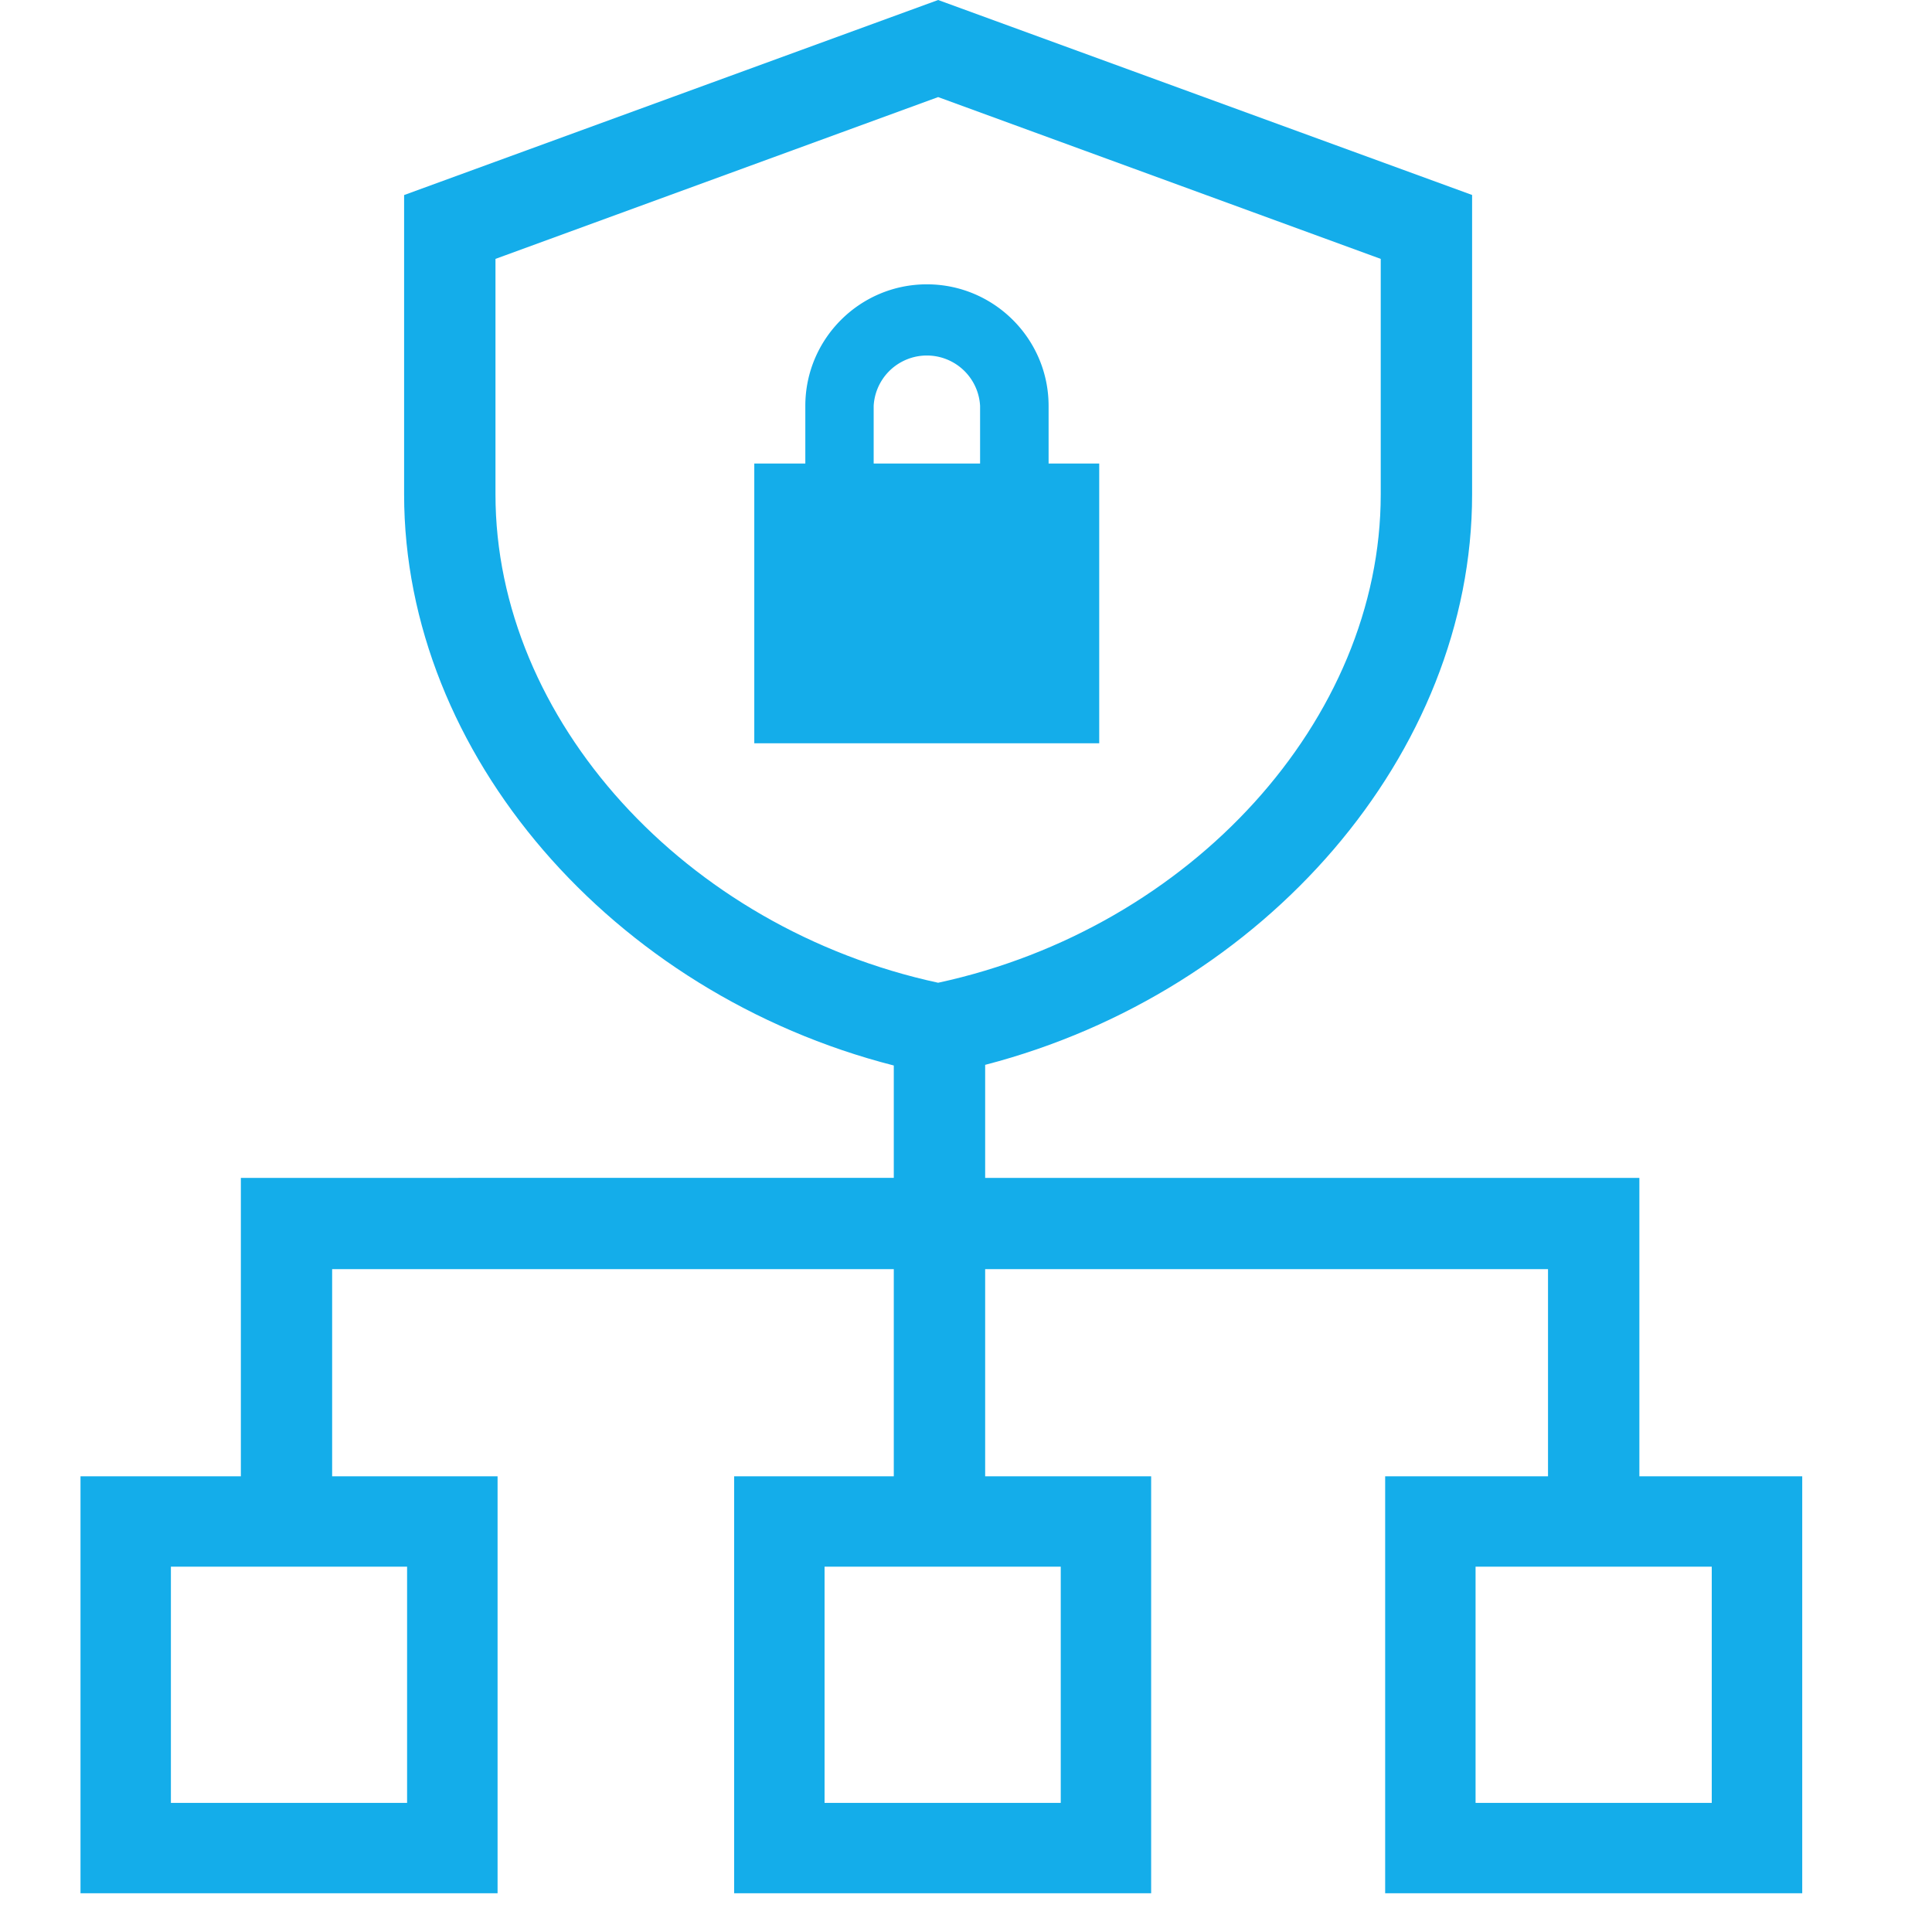
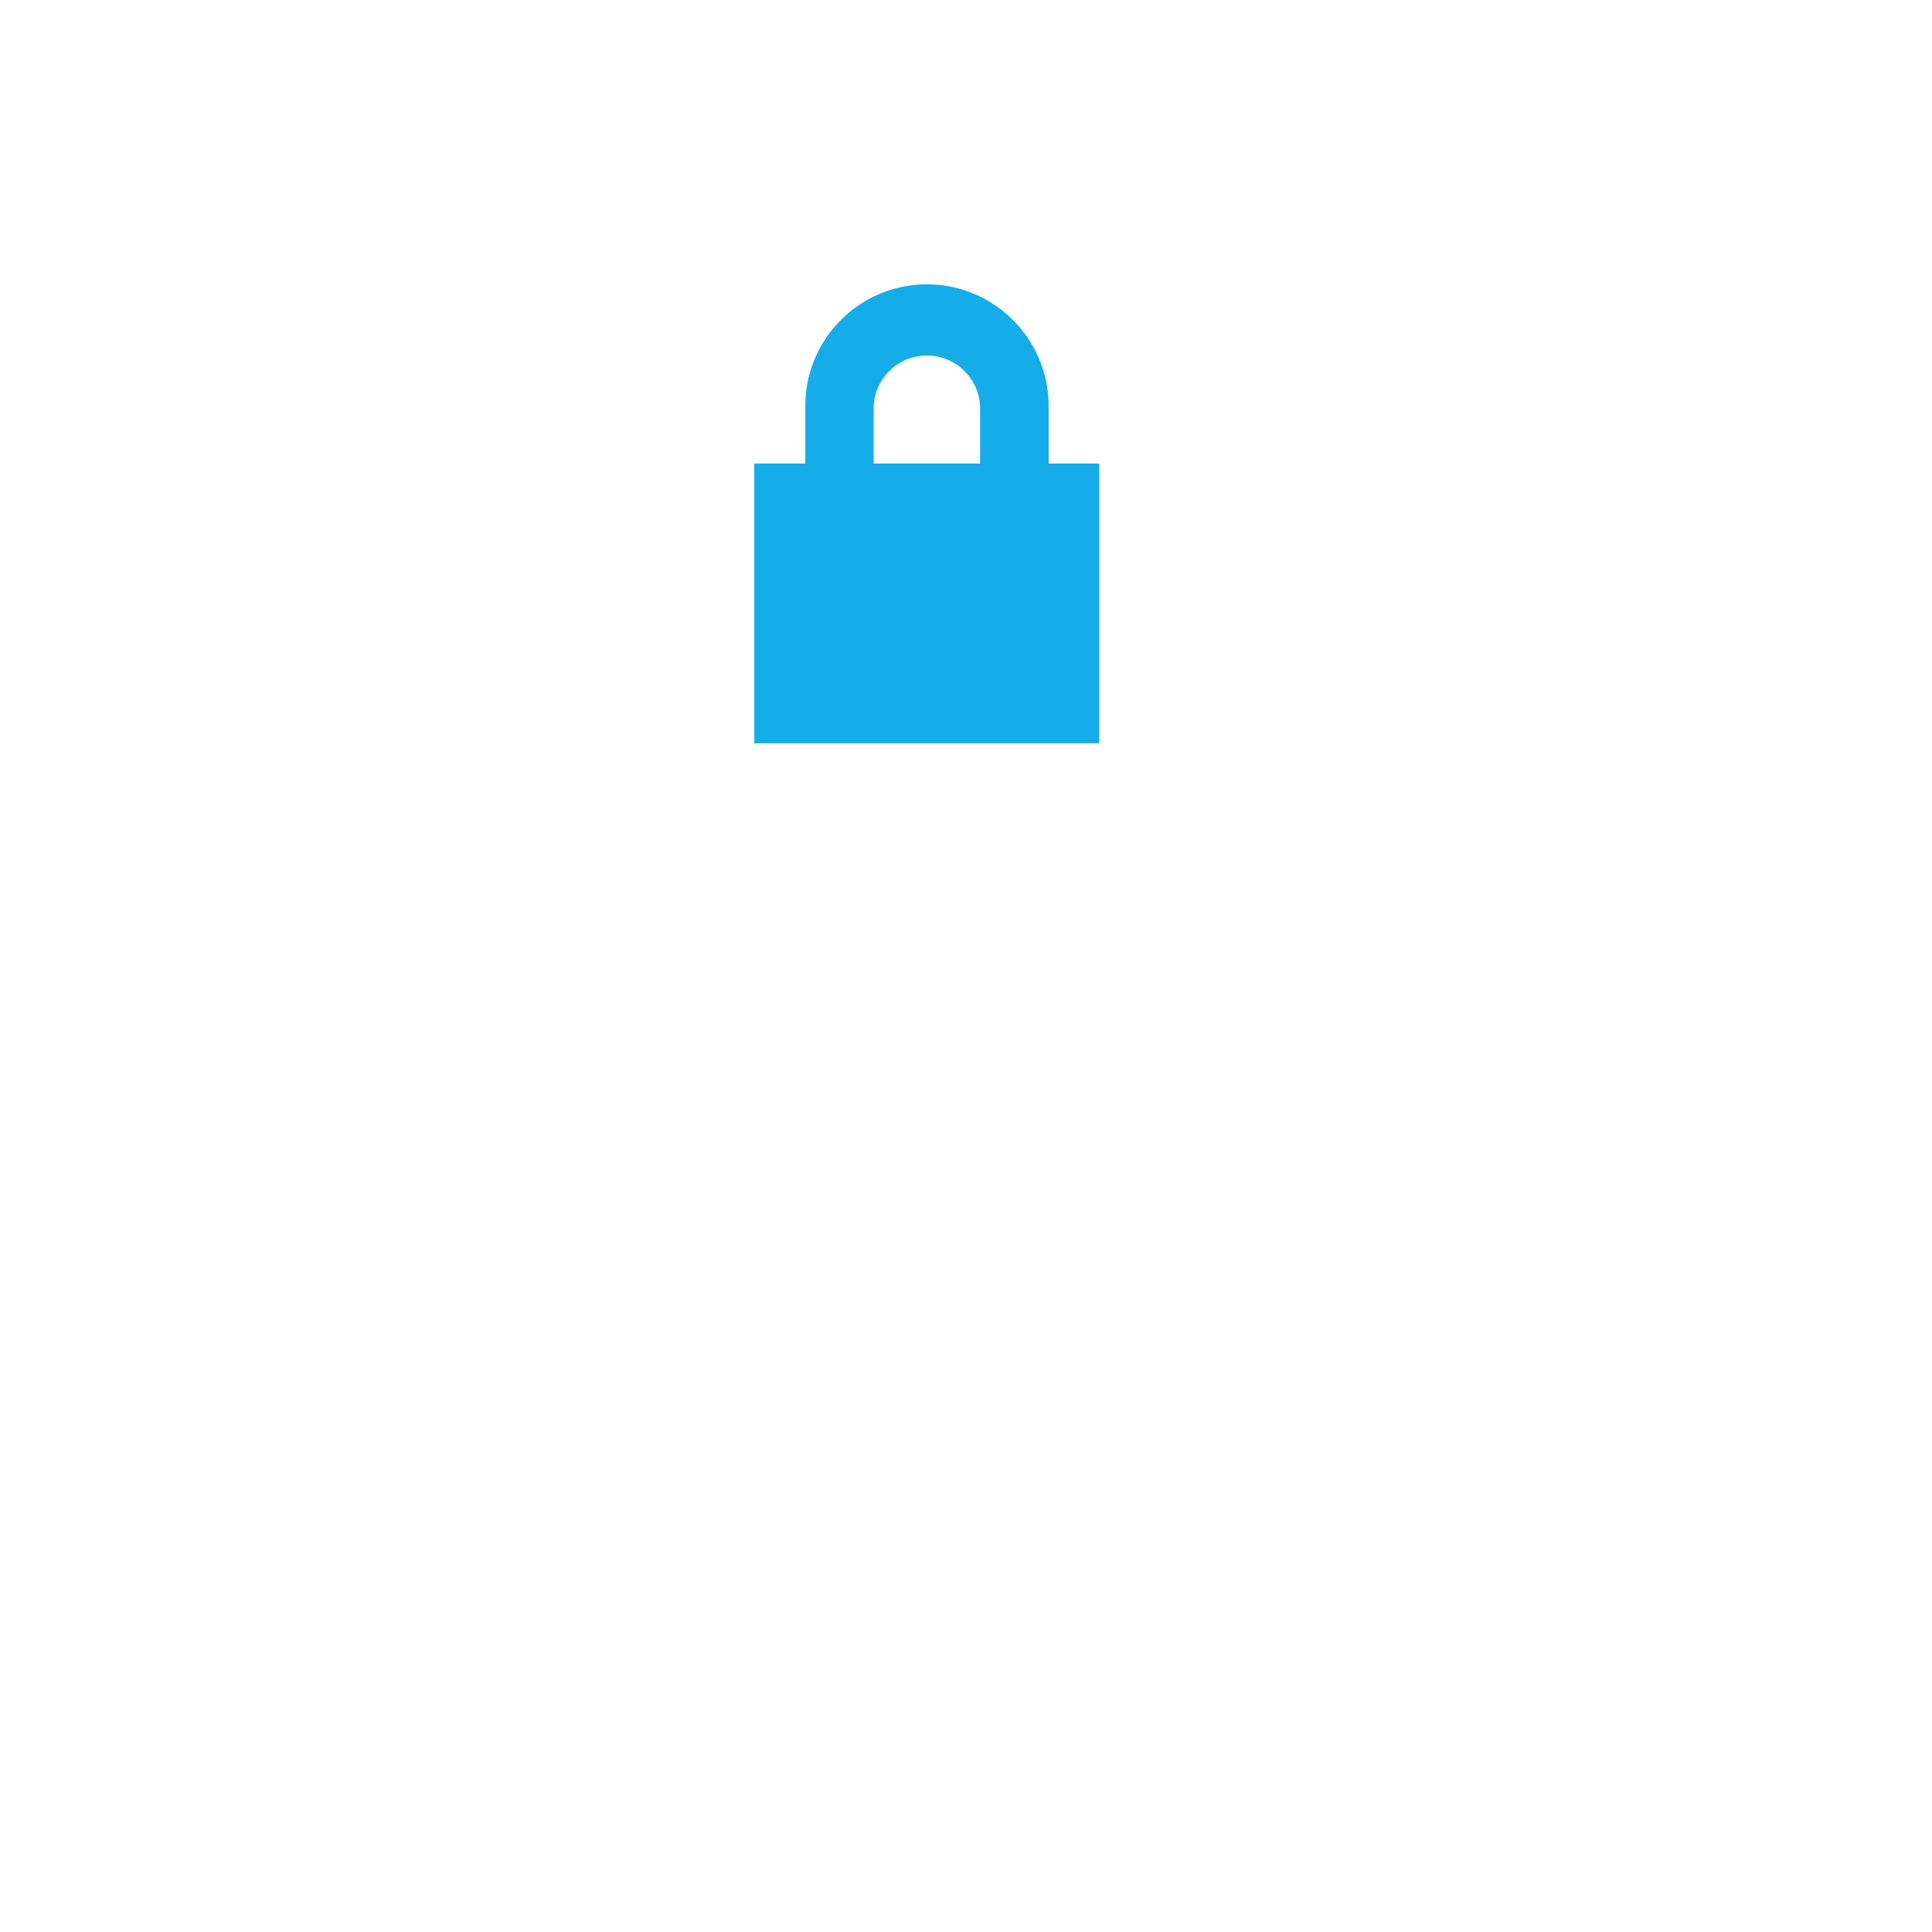
<svg xmlns="http://www.w3.org/2000/svg" width="24" height="24" viewBox="0 0 24 24">
  <g fill="#14ADEA" fill-rule="evenodd">
-     <path d="M18.33 22.396h2.934v-2.934H18.33v2.934zm-8.087 0h2.934v-2.934h-2.934v2.934zm-8.12 0h2.934v-2.934H2.123v2.934zM6.155 6.142V3.216l5.499-2.01 5.498 2.01v2.926c0 2.797-2.356 5.387-5.498 6.066-3.144-.68-5.499-3.27-5.499-6.066zm14.21 12.197v-3.707h-8.127v-1.404c3.478-.903 6.049-3.871 6.049-7.086v-3.72L11.654 0 5.02 2.423v3.719c0 3.225 2.587 6.2 6.083 7.094v1.396H2.992v3.707H1v5.18h5.181v-5.18H4.126v-2.573h6.977v2.573H9.12v5.18h5.18v-5.18h-2.062v-2.573h6.992v2.573h-2.023v5.18h5.181v-5.18h-2.023z" />
    <path d="M12.175 5.758h-1.322v-.716a.662.662 0 0 1 1.322 0v.716zm1.481 0h-.63v-.716c0-.833-.679-1.51-1.512-1.51s-1.51.677-1.51 1.51v.716H9.37v3.475h4.285V5.758z" />
  </g>
</svg>